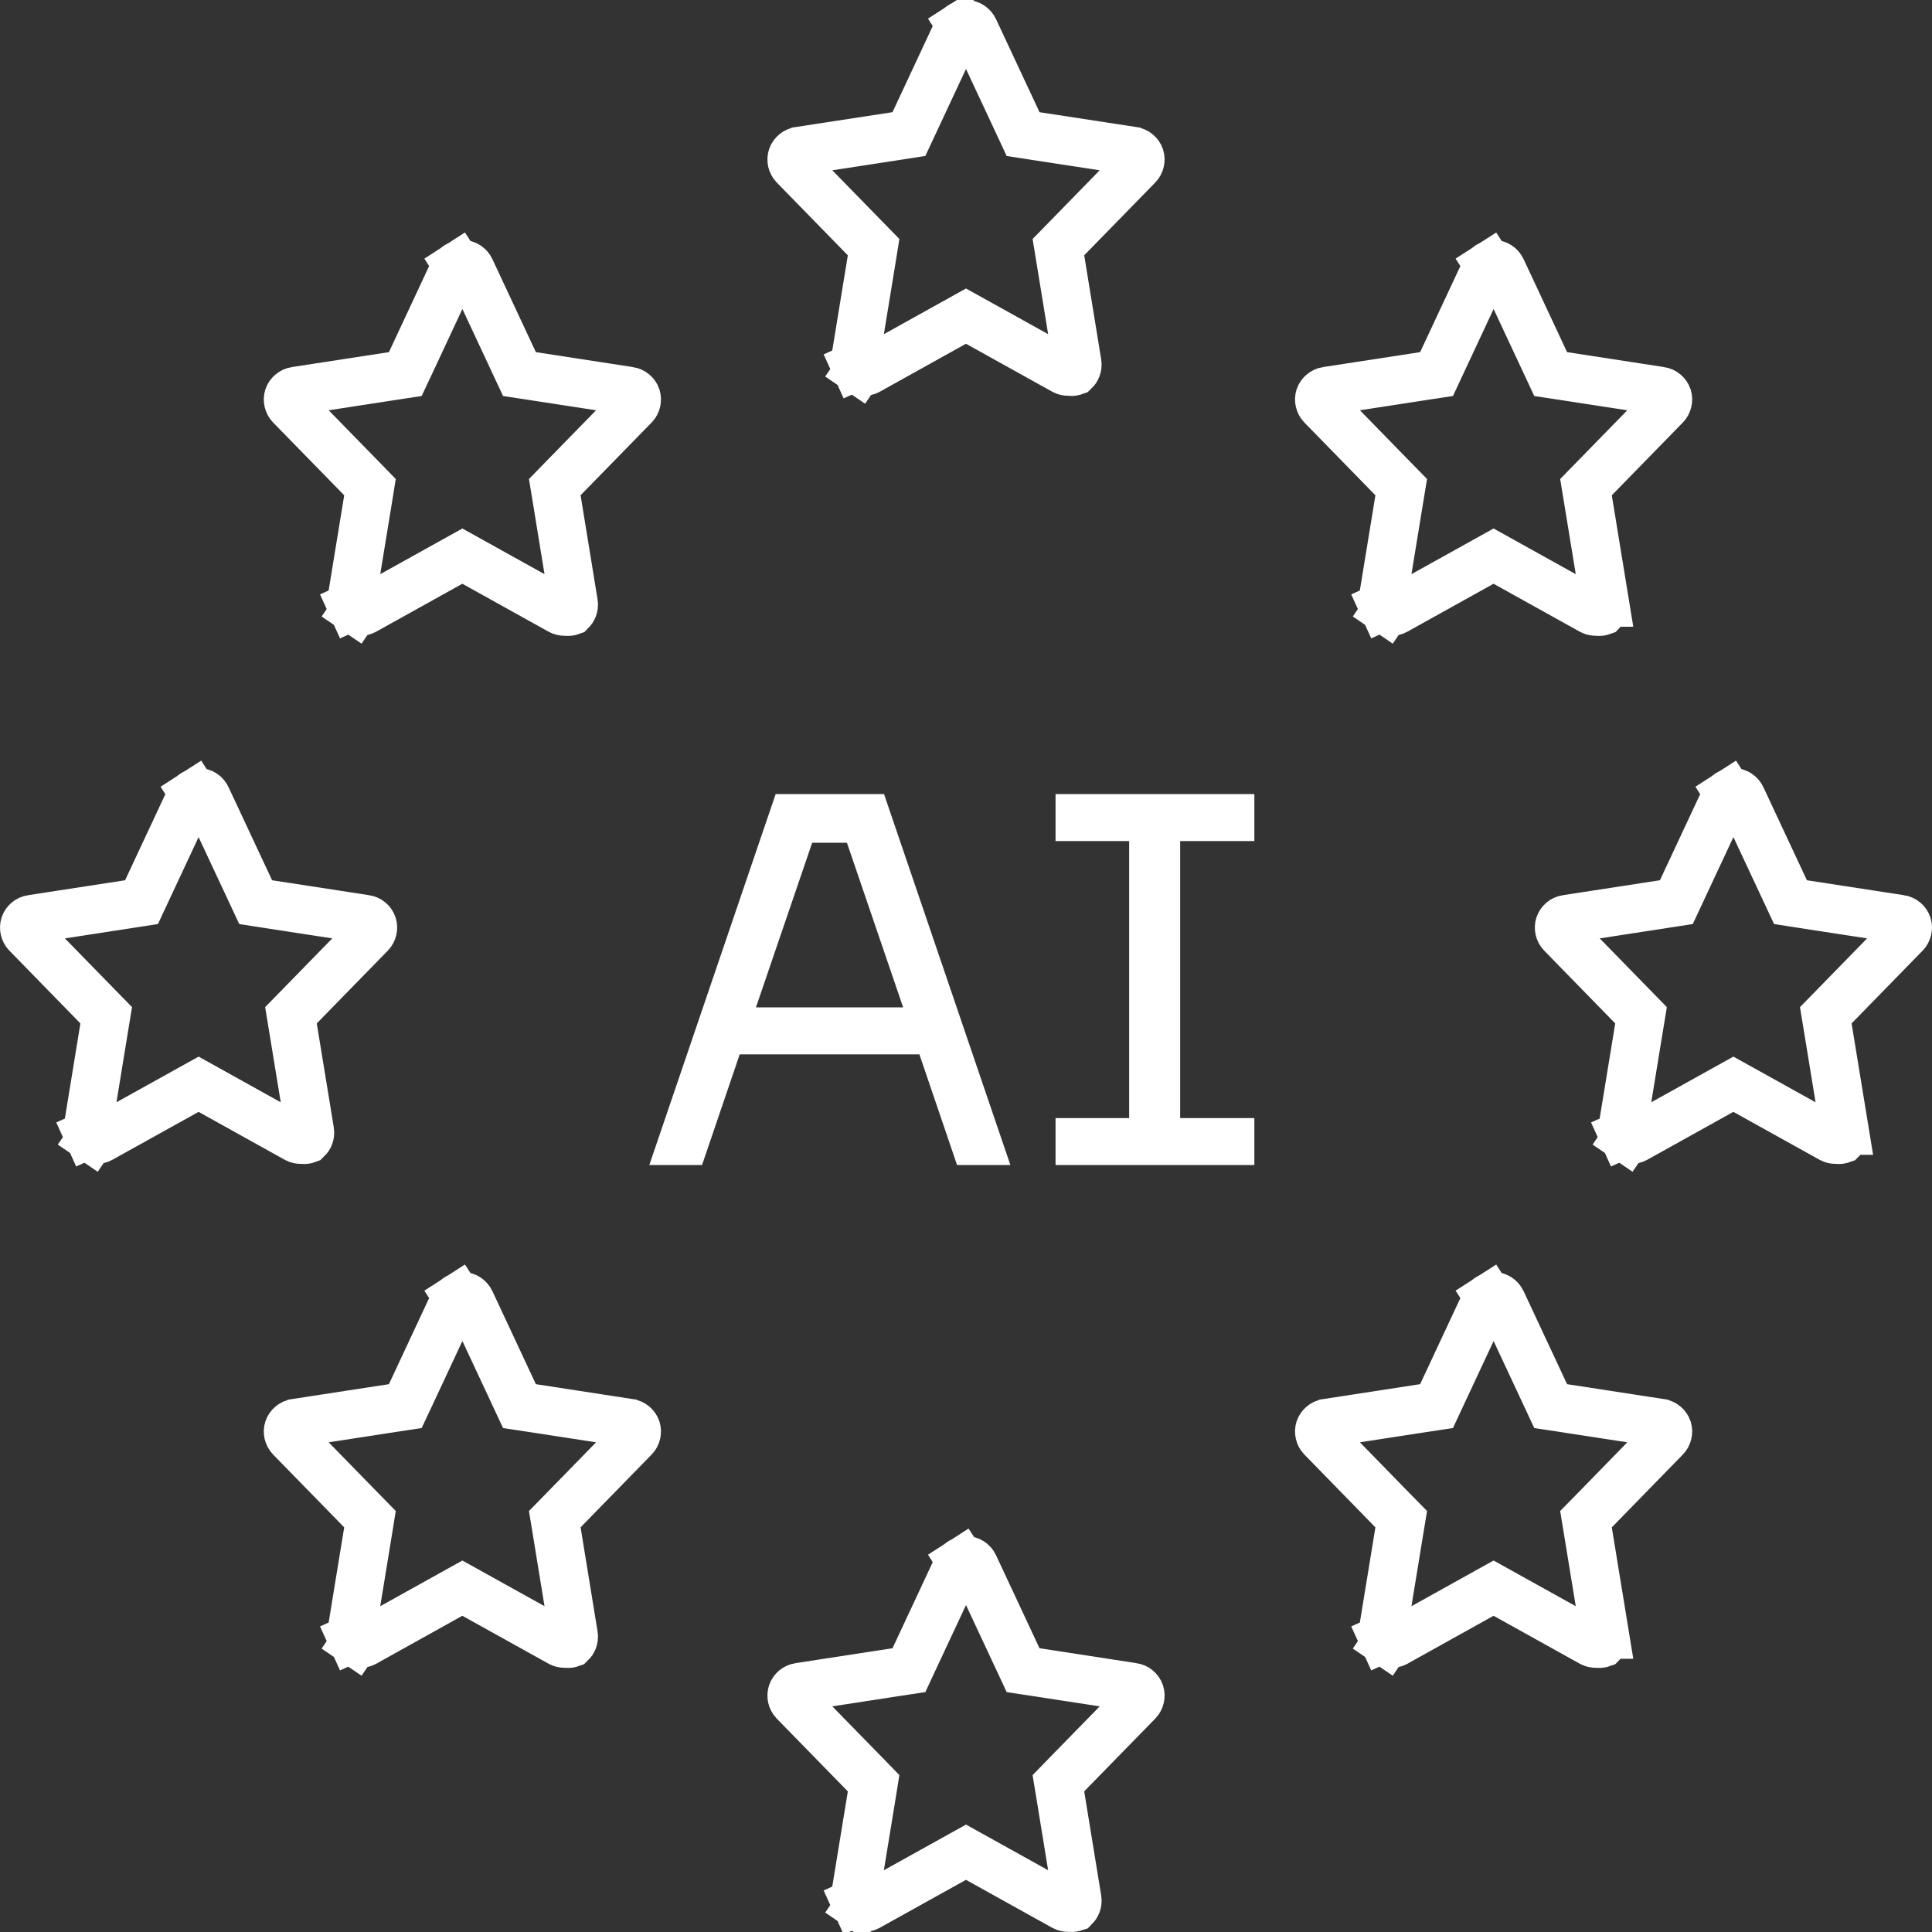
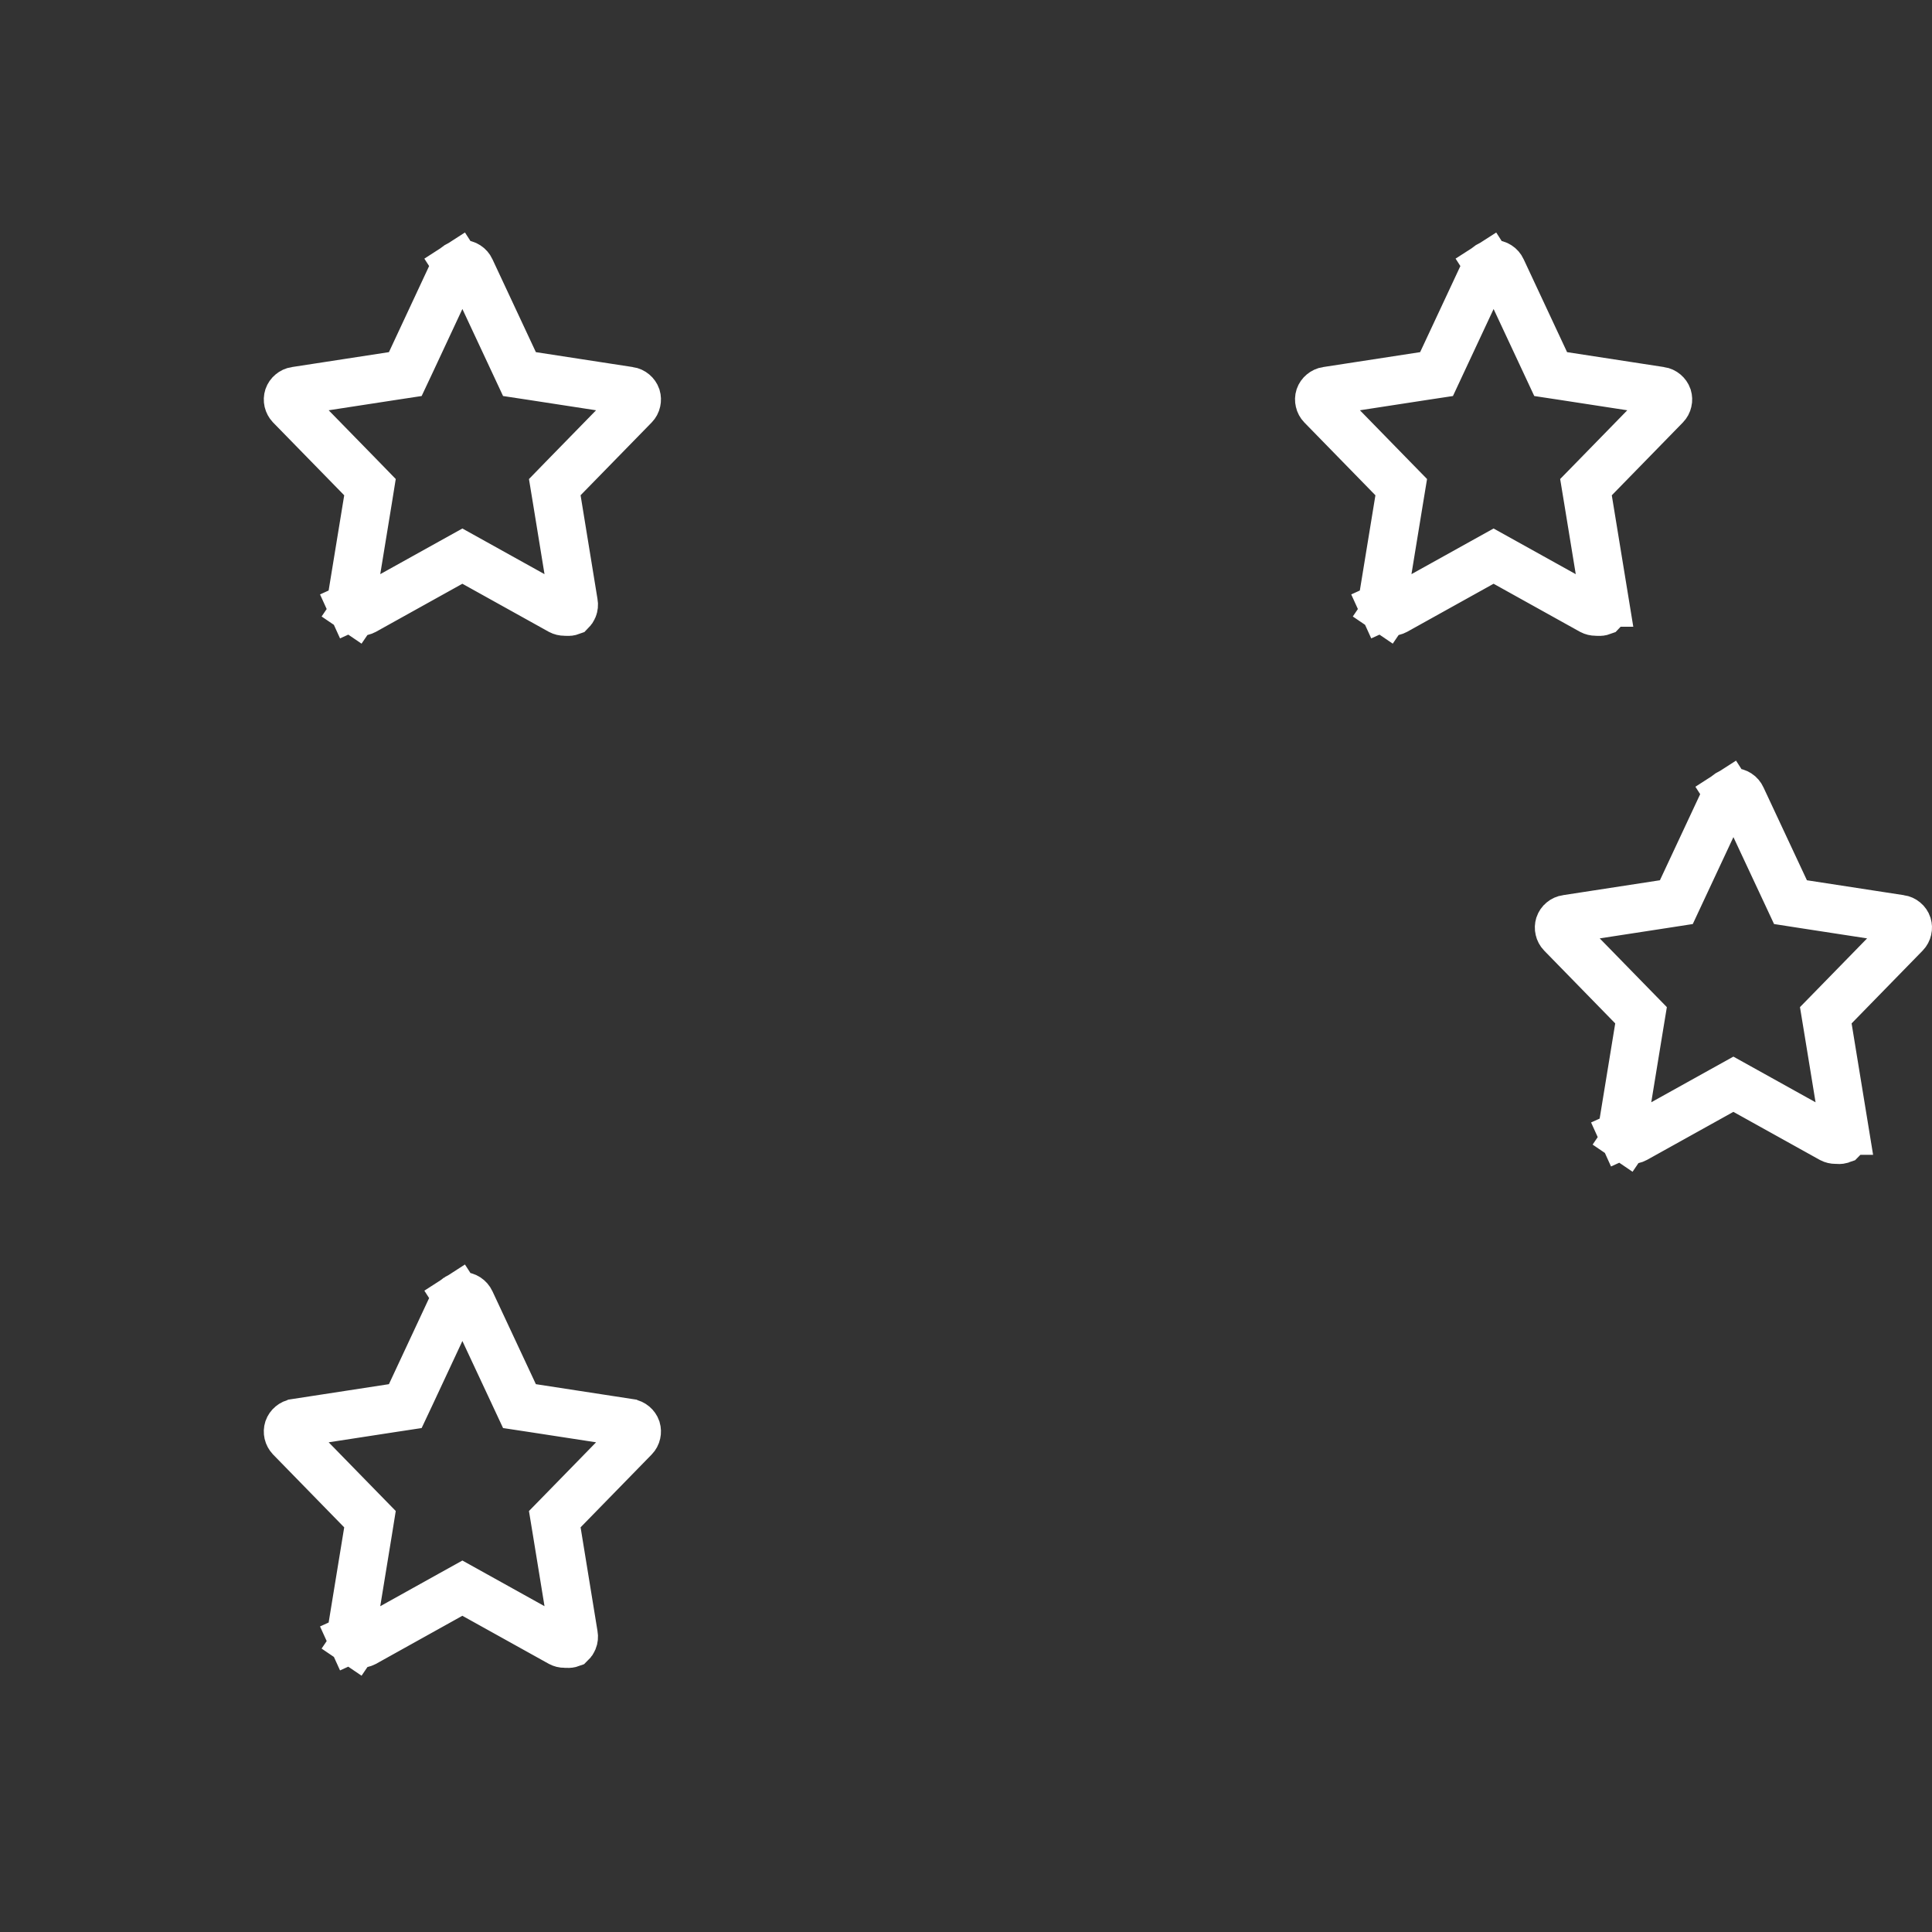
<svg xmlns="http://www.w3.org/2000/svg" width="40" height="40" viewBox="0 0 40 40" fill="none">
  <rect x="0" y="0" width="40" height="40" fill="#333333" stroke="none" />
-   <path d="M22.166 39.5L22.141 39.497L22.116 39.497C22.085 39.497 22.055 39.49 22.029 39.476L20.243 38.483L20 38.348L19.757 38.483L17.971 39.476C17.941 39.492 17.908 39.5 17.875 39.498C17.841 39.496 17.808 39.485 17.78 39.466L17.498 39.879L17.78 39.466C17.752 39.447 17.729 39.42 17.715 39.389L17.26 39.596L17.715 39.389C17.702 39.36 17.697 39.328 17.699 39.296L18.047 37.169L18.087 36.92L17.911 36.739L16.439 35.232C16.417 35.208 16.401 35.178 16.393 35.146C16.386 35.114 16.387 35.081 16.397 35.05C16.408 35.019 16.427 34.991 16.453 34.969C16.479 34.948 16.51 34.933 16.544 34.928L16.544 34.928L16.546 34.928L18.554 34.619L18.818 34.579L18.931 34.337L19.829 32.416L19.829 32.416L19.831 32.411C19.846 32.379 19.87 32.352 19.9 32.332L19.633 31.918L19.9 32.332C19.93 32.313 19.965 32.303 20 32.303C20.036 32.303 20.07 32.313 20.1 32.332C20.13 32.352 20.154 32.379 20.169 32.411L20.169 32.411L20.171 32.416L21.069 34.337L21.182 34.579L21.446 34.619L23.454 34.928L23.454 34.928L23.456 34.928C23.49 34.933 23.522 34.948 23.548 34.969C23.573 34.991 23.593 35.019 23.604 35.05C23.613 35.081 23.614 35.114 23.607 35.146C23.6 35.178 23.584 35.208 23.561 35.232L22.089 36.739L21.913 36.92L21.954 37.169L22.303 39.309L22.303 39.309L22.305 39.319C22.311 39.354 22.308 39.391 22.294 39.424C22.284 39.448 22.269 39.47 22.25 39.489C22.223 39.498 22.195 39.502 22.166 39.5Z" stroke="white" />
-   <path d="M22.166 7.697L22.141 7.694L22.116 7.694C22.085 7.695 22.055 7.687 22.029 7.673L20.243 6.68L20 6.545L19.757 6.68L17.971 7.674C17.941 7.689 17.908 7.697 17.875 7.695C17.841 7.693 17.808 7.682 17.78 7.663L17.498 8.077L17.78 7.663C17.752 7.644 17.729 7.618 17.715 7.586L17.26 7.793L17.715 7.586C17.702 7.557 17.697 7.525 17.699 7.494L18.047 5.366L18.087 5.117L17.911 4.937L16.439 3.429C16.417 3.405 16.401 3.376 16.393 3.343C16.386 3.312 16.387 3.278 16.397 3.247C16.408 3.216 16.427 3.188 16.453 3.167C16.479 3.145 16.51 3.131 16.544 3.126L16.544 3.126L16.546 3.125L18.554 2.817L18.818 2.776L18.931 2.534L19.829 0.613L19.829 0.613L19.831 0.609C19.846 0.576 19.87 0.549 19.9 0.529L19.633 0.115L19.9 0.529C19.93 0.51 19.965 0.5 20 0.5C20.036 0.5 20.07 0.51 20.1 0.529C20.13 0.549 20.154 0.576 20.169 0.609L20.169 0.609L20.171 0.613L21.069 2.534L21.182 2.776L21.446 2.817L23.454 3.125L23.454 3.125L23.456 3.126C23.49 3.131 23.522 3.145 23.548 3.167C23.573 3.188 23.593 3.216 23.604 3.247C23.613 3.278 23.614 3.312 23.607 3.343C23.6 3.376 23.584 3.405 23.561 3.429L22.089 4.937L21.913 5.117L21.954 5.366L22.303 7.507L22.303 7.507L22.305 7.517C22.311 7.552 22.308 7.588 22.294 7.621C22.284 7.646 22.269 7.668 22.25 7.686C22.223 7.696 22.195 7.7 22.166 7.697Z" stroke="white" />
  <path d="M11.739 34.033L11.714 34.03L11.689 34.03C11.658 34.031 11.629 34.023 11.602 34.009L9.816 33.016L9.573 32.881L9.33 33.016L7.544 34.01C7.514 34.025 7.481 34.033 7.448 34.031C7.414 34.029 7.381 34.018 7.353 33.999L7.072 34.413L7.353 33.999C7.325 33.98 7.302 33.953 7.288 33.922L6.833 34.129L7.288 33.922C7.275 33.893 7.27 33.861 7.272 33.83L7.62 31.702L7.66 31.453L7.484 31.273L6.012 29.765C5.99 29.741 5.974 29.712 5.966 29.679C5.959 29.648 5.96 29.614 5.97 29.583C5.981 29.552 6 29.524 6.026 29.503C6.052 29.481 6.083 29.466 6.117 29.462L6.117 29.462L6.119 29.461L8.128 29.152L8.391 29.112L8.505 28.87L9.402 26.949L9.402 26.949L9.405 26.945C9.419 26.912 9.443 26.885 9.473 26.865L9.206 26.451L9.473 26.865C9.503 26.846 9.538 26.836 9.573 26.836C9.609 26.836 9.644 26.846 9.673 26.865C9.703 26.885 9.727 26.912 9.742 26.945L9.742 26.945L9.744 26.949L10.642 28.87L10.755 29.112L11.019 29.152L13.027 29.461L13.027 29.461L13.029 29.462C13.063 29.466 13.095 29.481 13.121 29.503C13.146 29.524 13.166 29.552 13.177 29.583C13.186 29.614 13.187 29.648 13.18 29.679C13.173 29.712 13.157 29.741 13.134 29.765L11.662 31.273L11.486 31.453L11.527 31.702L11.876 33.843L11.876 33.843L11.878 33.852C11.884 33.888 11.881 33.924 11.867 33.957C11.857 33.981 11.842 34.004 11.823 34.022C11.796 34.032 11.768 34.035 11.739 34.033Z" stroke="white" />
  <path d="M11.739 12.666L11.714 12.663L11.689 12.663C11.658 12.663 11.629 12.656 11.602 12.642L9.816 11.649L9.573 11.514L9.33 11.649L7.544 12.642C7.514 12.658 7.481 12.666 7.448 12.664C7.414 12.662 7.381 12.651 7.353 12.632L7.072 13.045L7.353 12.632C7.325 12.613 7.302 12.586 7.288 12.555L6.833 12.762L7.288 12.555C7.275 12.526 7.27 12.494 7.272 12.462L7.62 10.335L7.66 10.086L7.484 9.905L6.012 8.398C5.99 8.374 5.974 8.345 5.966 8.312C5.959 8.28 5.96 8.247 5.97 8.216C5.981 8.185 6 8.157 6.026 8.136C6.052 8.114 6.083 8.099 6.117 8.094L6.117 8.094L6.119 8.094L8.128 7.785L8.391 7.745L8.505 7.503L9.402 5.582L9.402 5.582L9.405 5.577C9.419 5.545 9.443 5.517 9.473 5.498L9.206 5.084L9.473 5.498C9.503 5.479 9.538 5.469 9.573 5.469C9.609 5.469 9.644 5.479 9.673 5.498C9.703 5.517 9.727 5.545 9.742 5.577L9.742 5.577L9.744 5.582L10.642 7.503L10.755 7.745L11.019 7.785L13.027 8.094L13.027 8.094L13.029 8.094C13.063 8.099 13.095 8.114 13.121 8.136C13.146 8.157 13.166 8.185 13.177 8.216C13.186 8.247 13.187 8.28 13.18 8.312C13.173 8.345 13.157 8.374 13.134 8.398L11.662 9.905L11.486 10.086L11.527 10.335L11.876 12.476L11.876 12.476L11.878 12.485C11.884 12.52 11.881 12.557 11.867 12.59C11.857 12.614 11.842 12.636 11.823 12.655C11.796 12.665 11.768 12.668 11.739 12.666Z" stroke="white" />
-   <path d="M33.09 34.033L33.064 34.03L33.039 34.03C33.008 34.031 32.979 34.023 32.952 34.009L31.166 33.016L30.923 32.881L30.68 33.016L28.894 34.01C28.864 34.025 28.831 34.033 28.798 34.031C28.764 34.029 28.731 34.018 28.703 33.999L28.422 34.413L28.703 33.999C28.675 33.98 28.652 33.953 28.638 33.922L28.183 34.129L28.638 33.922C28.625 33.893 28.62 33.861 28.622 33.83L28.97 31.702L29.011 31.453L28.834 31.273L27.363 29.765C27.34 29.741 27.324 29.712 27.317 29.679C27.309 29.648 27.31 29.614 27.32 29.583C27.331 29.552 27.35 29.524 27.376 29.503C27.402 29.481 27.434 29.466 27.467 29.462L27.467 29.462L27.469 29.461L29.478 29.152L29.742 29.112L29.855 28.87L30.753 26.949L30.753 26.949L30.755 26.945C30.77 26.912 30.793 26.885 30.823 26.865L30.557 26.451L30.823 26.865C30.853 26.846 30.888 26.836 30.923 26.836C30.959 26.836 30.994 26.846 31.023 26.865C31.053 26.885 31.077 26.912 31.092 26.945L31.092 26.945L31.094 26.949L31.992 28.87L32.105 29.112L32.369 29.152L34.377 29.461L34.377 29.461L34.379 29.462C34.413 29.466 34.445 29.481 34.471 29.503C34.496 29.524 34.516 29.552 34.527 29.583C34.536 29.614 34.538 29.648 34.53 29.679C34.523 29.712 34.507 29.741 34.484 29.765L33.013 31.273L32.836 31.453L32.877 31.702L33.227 33.843L33.226 33.843L33.228 33.852C33.235 33.888 33.231 33.924 33.217 33.957C33.207 33.981 33.192 34.004 33.173 34.022C33.146 34.032 33.118 34.035 33.09 34.033Z" stroke="white" />
  <path d="M33.09 12.666L33.064 12.663L33.039 12.663C33.008 12.663 32.979 12.656 32.952 12.642L31.166 11.649L30.923 11.514L30.68 11.649L28.894 12.642C28.864 12.658 28.831 12.666 28.798 12.664C28.764 12.662 28.731 12.651 28.703 12.632L28.422 13.045L28.703 12.632C28.675 12.613 28.652 12.586 28.638 12.555L28.183 12.762L28.638 12.555C28.625 12.526 28.62 12.494 28.622 12.462L28.97 10.335L29.011 10.086L28.834 9.905L27.363 8.398C27.34 8.374 27.324 8.345 27.317 8.312C27.309 8.28 27.31 8.247 27.32 8.216C27.331 8.185 27.35 8.157 27.376 8.136C27.402 8.114 27.434 8.099 27.467 8.094L27.467 8.094L27.469 8.094L29.478 7.785L29.742 7.745L29.855 7.503L30.753 5.582L30.753 5.582L30.755 5.577C30.77 5.545 30.793 5.517 30.823 5.498L30.557 5.084L30.823 5.498C30.853 5.479 30.888 5.469 30.923 5.469C30.959 5.469 30.994 5.479 31.023 5.498C31.053 5.517 31.077 5.545 31.092 5.577L31.092 5.577L31.094 5.582L31.992 7.503L32.105 7.745L32.369 7.785L34.377 8.094L34.377 8.094L34.379 8.094C34.413 8.099 34.445 8.114 34.471 8.136C34.496 8.157 34.516 8.185 34.527 8.216C34.536 8.247 34.538 8.28 34.53 8.312C34.523 8.345 34.507 8.374 34.484 8.398L33.013 9.905L32.836 10.086L32.877 10.335L33.227 12.476L33.226 12.476L33.228 12.485C33.235 12.52 33.231 12.557 33.217 12.59C33.207 12.614 33.192 12.636 33.173 12.655C33.146 12.665 33.118 12.668 33.09 12.666Z" stroke="white" />
-   <path d="M6.278 23.599L6.253 23.597L6.227 23.597C6.197 23.597 6.167 23.59 6.14 23.576L4.355 22.583L4.112 22.448L3.869 22.583L2.082 23.576C2.053 23.592 2.02 23.599 1.986 23.598C1.952 23.596 1.919 23.585 1.891 23.566L1.61 23.979L1.891 23.566C1.863 23.547 1.841 23.52 1.827 23.489L1.371 23.695L1.827 23.489C1.813 23.46 1.808 23.428 1.811 23.396L2.158 21.269L2.199 21.02L2.022 20.839L0.551 19.332C0.528 19.308 0.512 19.278 0.505 19.246C0.497 19.214 0.499 19.181 0.508 19.15C0.519 19.118 0.539 19.09 0.564 19.069C0.59 19.047 0.622 19.033 0.656 19.028L0.656 19.028L0.658 19.028L2.666 18.719L2.93 18.678L3.043 18.436L3.941 16.516L3.941 16.516L3.943 16.511C3.958 16.479 3.982 16.451 4.011 16.432L3.745 16.018L4.011 16.432C4.041 16.413 4.076 16.402 4.112 16.402C4.147 16.402 4.182 16.413 4.212 16.432C4.242 16.451 4.265 16.479 4.28 16.511L4.28 16.511L4.282 16.516L5.18 18.436L5.293 18.678L5.557 18.719L7.566 19.028L7.566 19.028L7.568 19.028C7.601 19.033 7.633 19.047 7.659 19.069C7.685 19.09 7.704 19.118 7.715 19.15C7.725 19.181 7.726 19.214 7.718 19.246C7.711 19.278 7.695 19.308 7.672 19.332L6.201 20.839L6.024 21.02L6.065 21.269L6.415 23.409L6.415 23.409L6.416 23.419C6.423 23.454 6.419 23.49 6.406 23.523C6.395 23.548 6.38 23.57 6.361 23.588C6.335 23.598 6.306 23.602 6.278 23.599Z" stroke="white" />
  <path d="M38.055 23.599L38.029 23.597L38.004 23.597C37.974 23.597 37.944 23.59 37.917 23.576L36.131 22.583L35.888 22.448L35.645 22.583L33.859 23.576C33.83 23.592 33.796 23.599 33.763 23.598C33.729 23.596 33.696 23.585 33.668 23.566L33.387 23.979L33.668 23.566C33.64 23.547 33.617 23.52 33.603 23.489L33.148 23.695L33.603 23.489C33.59 23.46 33.585 23.428 33.587 23.396L33.935 21.269L33.976 21.02L33.799 20.839L32.328 19.332C32.305 19.308 32.289 19.278 32.282 19.246C32.274 19.214 32.276 19.181 32.285 19.15C32.296 19.118 32.315 19.09 32.341 19.069C32.367 19.047 32.399 19.033 32.432 19.028L32.432 19.028L32.434 19.028L34.443 18.719L34.707 18.678L34.82 18.436L35.718 16.516L35.718 16.516L35.72 16.511C35.735 16.479 35.758 16.451 35.788 16.432L35.522 16.018L35.788 16.432C35.818 16.413 35.853 16.402 35.888 16.402C35.924 16.402 35.959 16.413 35.989 16.432C36.019 16.451 36.042 16.479 36.057 16.511L36.057 16.511L36.059 16.516L36.957 18.436L37.07 18.678L37.334 18.719L39.343 19.028L39.343 19.028L39.344 19.028C39.378 19.033 39.41 19.047 39.436 19.069C39.462 19.09 39.481 19.118 39.492 19.15C39.501 19.181 39.503 19.214 39.495 19.246C39.488 19.278 39.472 19.308 39.449 19.332L37.978 20.839L37.801 21.02L37.842 21.269L38.192 23.409L38.191 23.409L38.193 23.419C38.2 23.454 38.196 23.49 38.182 23.523C38.172 23.548 38.157 23.57 38.138 23.588C38.111 23.598 38.083 23.602 38.055 23.599Z" stroke="white" />
-   <path d="M13.443 24.121L16.059 16.441H18.303L20.919 24.121H19.815L19.035 21.829H15.315L14.535 24.121H13.443ZM15.651 20.857H18.699L17.535 17.449H16.815L15.651 20.857ZM21.854 24.121V23.149H23.378V17.413H21.854V16.441H25.97V17.413H24.434V23.149H25.97V24.121H21.854Z" fill="white" />
</svg>